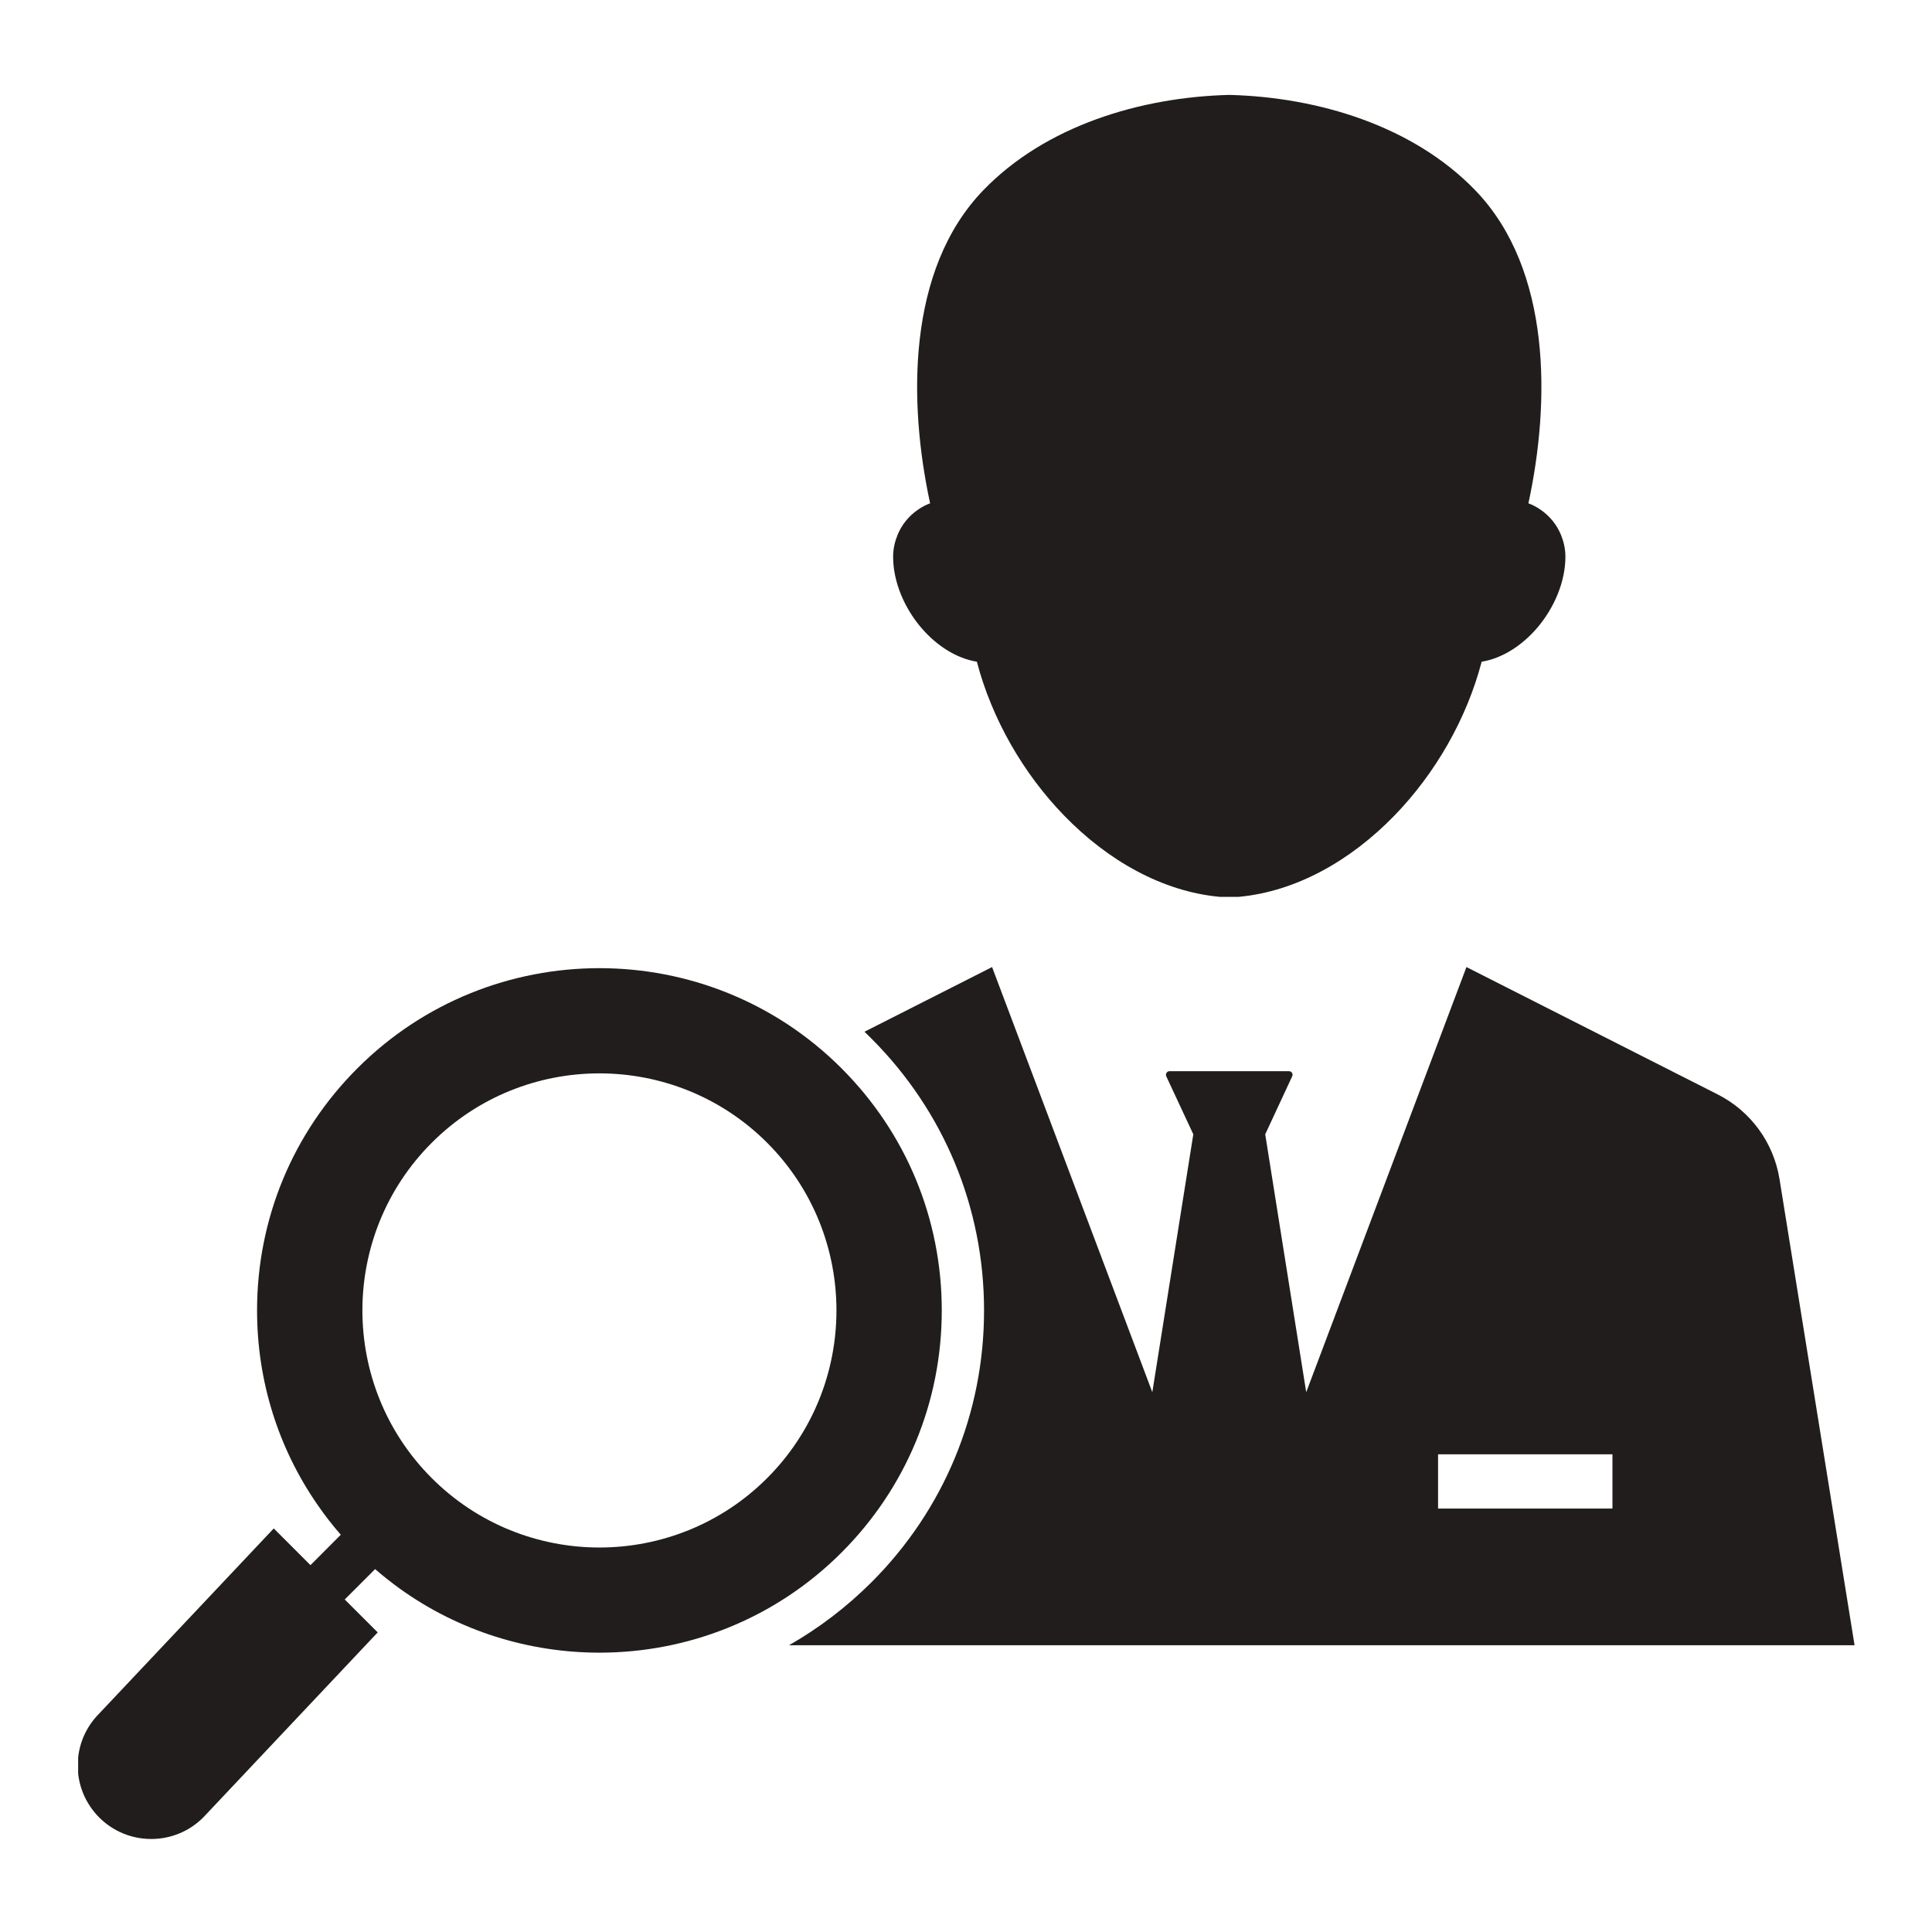
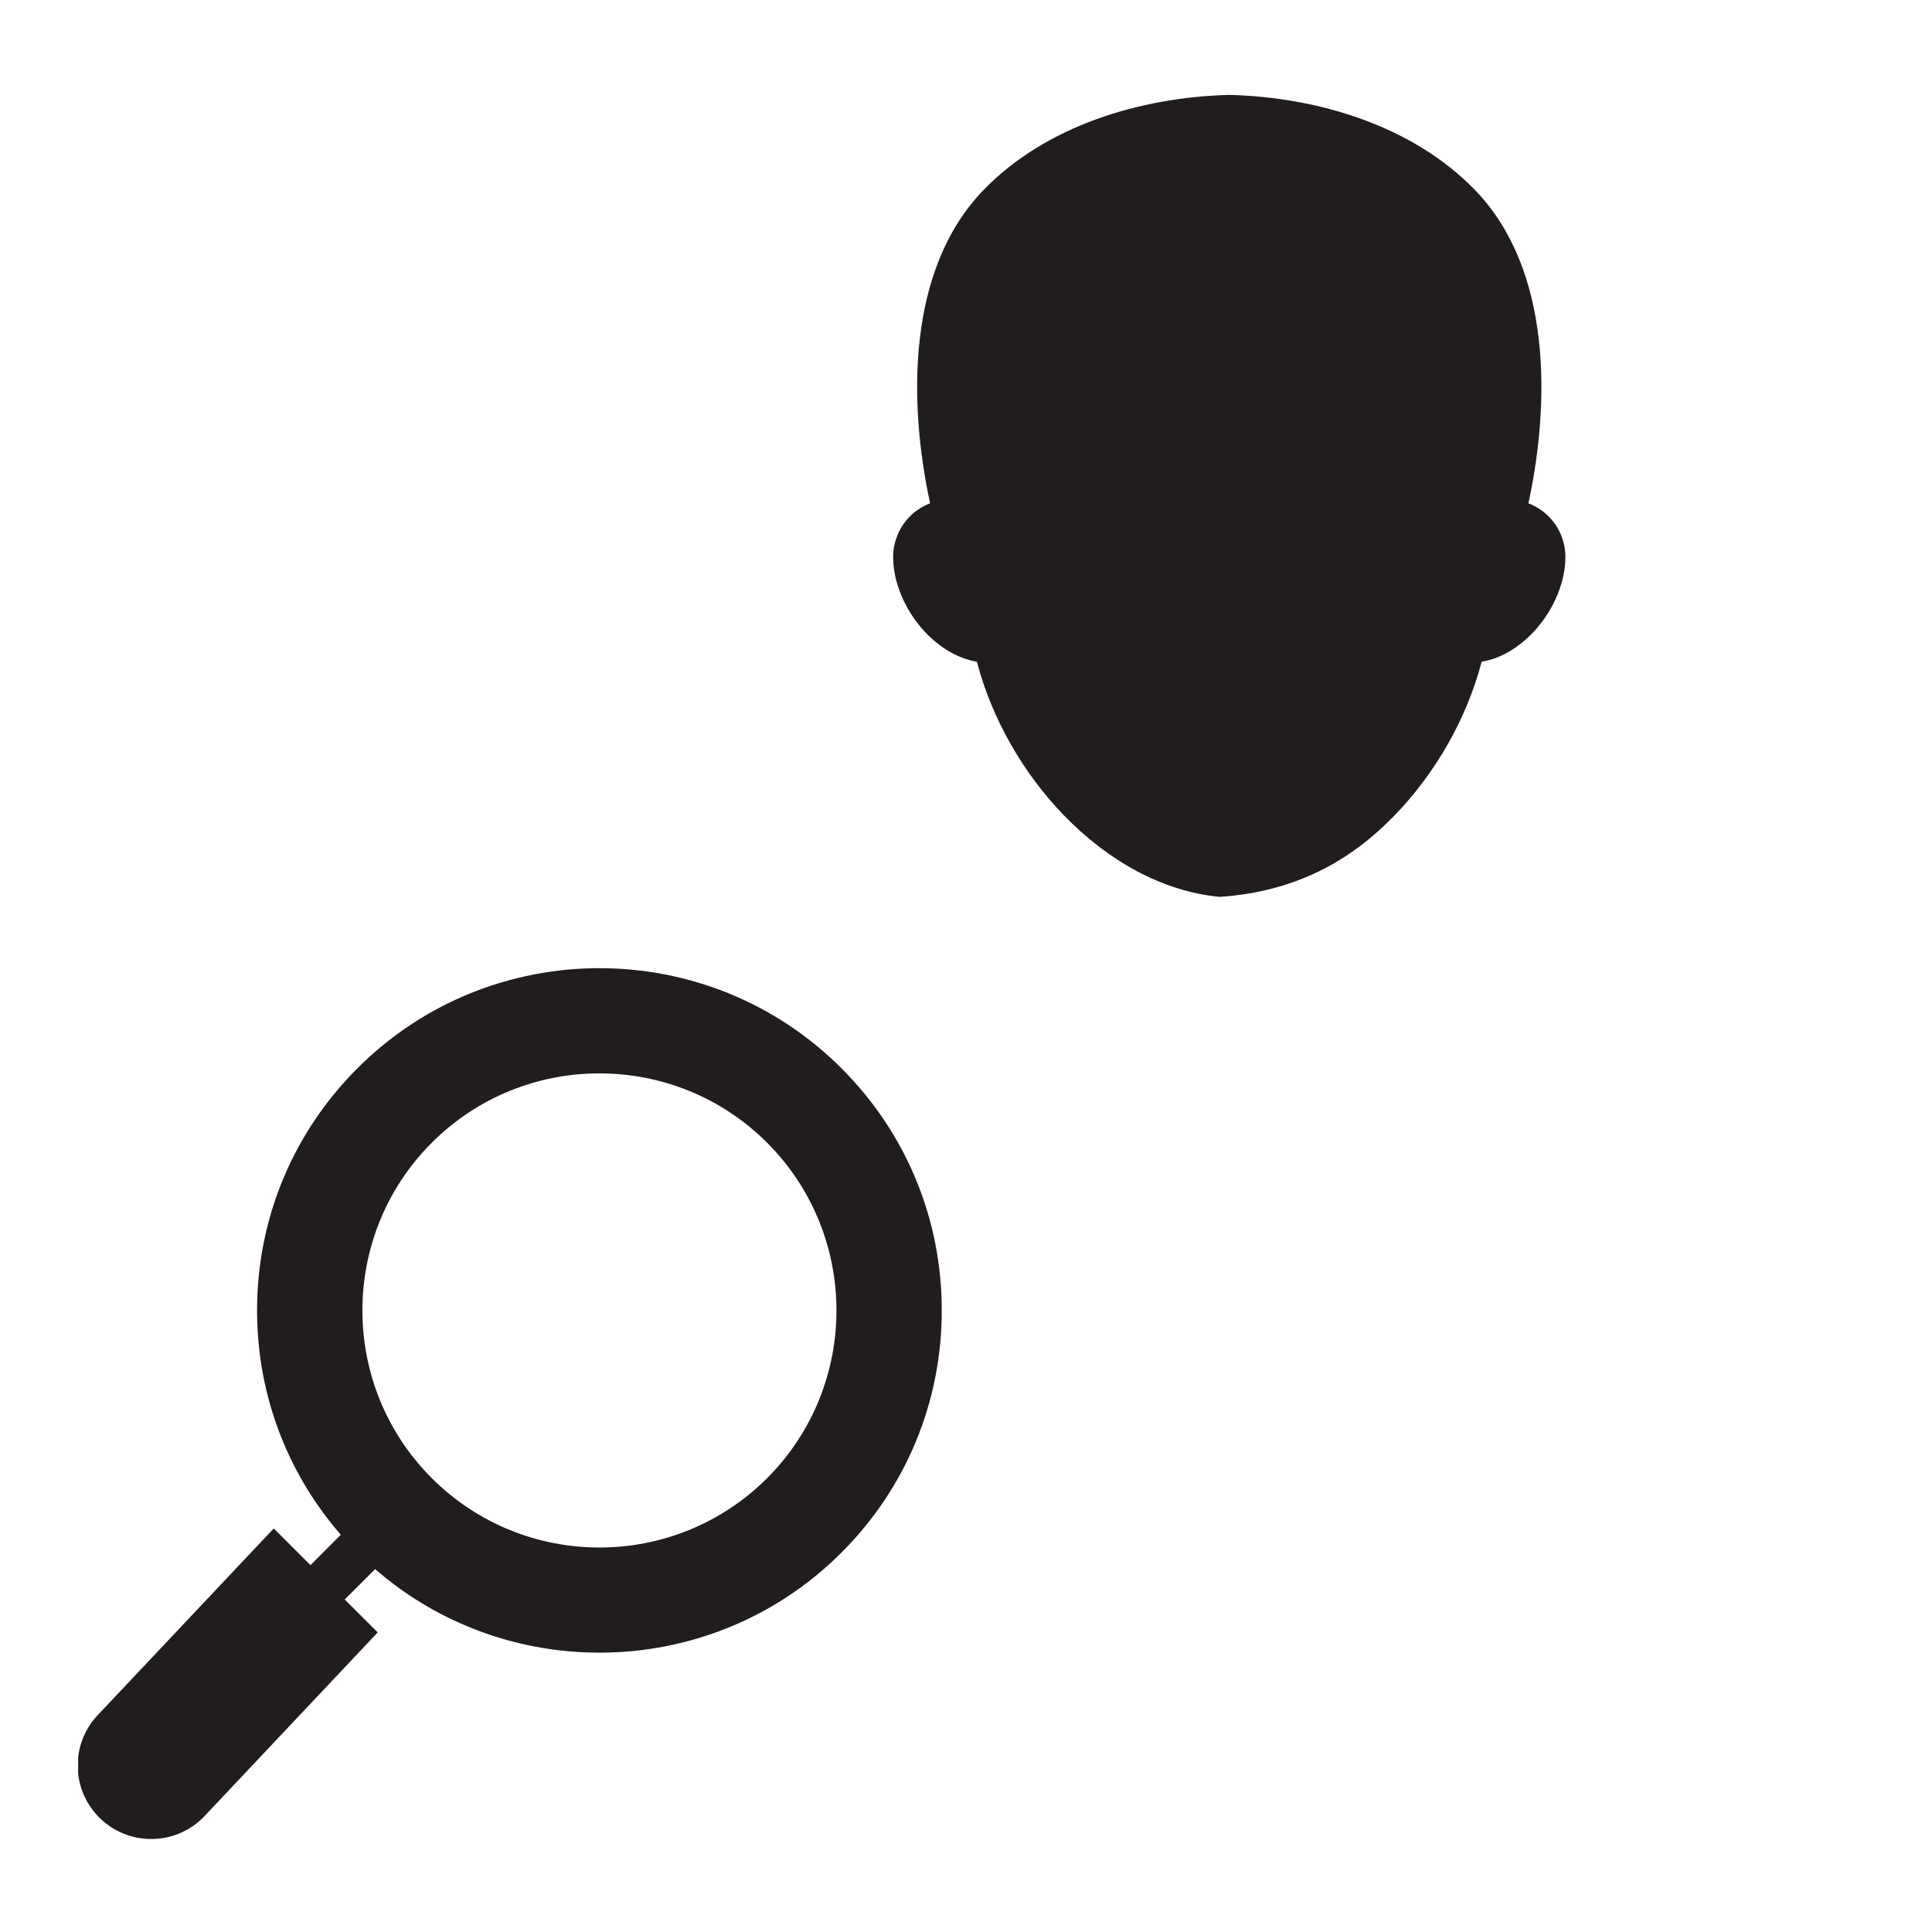
<svg xmlns="http://www.w3.org/2000/svg" width="50" zoomAndPan="magnify" viewBox="0 0 375 375" height="50" preserveAspectRatio="xMidYMid meet" version="1.0">
  <defs>
    <clipPath id="8b7654fb0b">
      <path d="M 173 18.184 L 304 18.184 L 304 175 L 173 175 Z M 173 18.184 " clip-rule="nonzero" />
    </clipPath>
    <clipPath id="ae1c96cb80">
      <path d="M 15.168 187 L 183 187 L 183 357 L 15.168 357 Z M 15.168 187 " clip-rule="nonzero" />
    </clipPath>
  </defs>
-   <rect x="-37.5" width="450" fill="#ffffff" y="-37.5" height="450" fill-opacity="1" />
-   <rect x="-37.5" width="450" fill="#ffffff" y="-37.5" height="450" fill-opacity="1" />
  <g clip-path="url(#8b7654fb0b)">
-     <path fill="#211d1d" d="M 189.609 128.441 C 192.508 139.488 198.57 150.09 206.543 158.297 C 215.004 167.027 225.613 173.059 236.793 174.082 L 240.395 174.082 C 251.586 173.059 262.188 167.027 270.66 158.297 C 278.629 150.09 284.691 139.488 287.59 128.441 C 291.625 127.773 295.359 125.309 298.246 122.008 C 301.648 118.086 303.844 112.934 303.844 108.074 C 303.844 106.668 303.574 105.332 303.086 104.105 C 303.094 104.082 303.086 104.07 303.086 104.07 C 302.258 101.91 300.777 100.094 298.895 98.844 C 298.191 98.375 297.457 97.984 296.664 97.695 C 300.887 78.176 301.223 52.367 286.363 36.949 C 274.27 24.418 255.832 18.855 238.602 18.422 C 221.355 18.855 202.918 24.418 190.836 36.949 C 175.977 52.367 176.312 78.176 180.535 97.695 C 179.746 97.984 178.996 98.375 178.305 98.844 C 176.422 100.094 174.941 101.91 174.117 104.07 C 174.117 104.07 174.094 104.082 174.117 104.105 C 173.625 105.332 173.355 106.668 173.355 108.074 C 173.355 112.934 175.543 118.086 178.953 122.008 C 181.828 125.309 185.574 127.773 189.609 128.441 " fill-opacity="1" fill-rule="nonzero" />
+     <path fill="#211d1d" d="M 189.609 128.441 C 192.508 139.488 198.57 150.09 206.543 158.297 C 215.004 167.027 225.613 173.059 236.793 174.082 C 251.586 173.059 262.188 167.027 270.66 158.297 C 278.629 150.09 284.691 139.488 287.59 128.441 C 291.625 127.773 295.359 125.309 298.246 122.008 C 301.648 118.086 303.844 112.934 303.844 108.074 C 303.844 106.668 303.574 105.332 303.086 104.105 C 303.094 104.082 303.086 104.07 303.086 104.07 C 302.258 101.91 300.777 100.094 298.895 98.844 C 298.191 98.375 297.457 97.984 296.664 97.695 C 300.887 78.176 301.223 52.367 286.363 36.949 C 274.27 24.418 255.832 18.855 238.602 18.422 C 221.355 18.855 202.918 24.418 190.836 36.949 C 175.977 52.367 176.312 78.176 180.535 97.695 C 179.746 97.984 178.996 98.375 178.305 98.844 C 176.422 100.094 174.941 101.91 174.117 104.07 C 174.117 104.07 174.094 104.082 174.117 104.105 C 173.625 105.332 173.355 106.668 173.355 108.074 C 173.355 112.934 175.543 118.086 178.953 122.008 C 181.828 125.309 185.574 127.773 189.609 128.441 " fill-opacity="1" fill-rule="nonzero" />
  </g>
-   <path fill="#211d1d" d="M 312.973 292.812 L 279.129 292.812 L 279.129 282.277 L 312.973 282.277 Z M 345.398 228.832 C 344.25 221.762 339.793 215.656 333.395 212.422 L 284.637 187.707 L 253.535 270.227 L 245.578 220.168 L 250.816 208.91 C 251.027 208.441 250.707 207.918 250.191 207.918 L 227.008 207.918 C 226.496 207.918 226.172 208.441 226.371 208.91 L 231.621 220.168 L 223.664 270.227 L 192.562 187.707 L 167.797 200.258 C 168.242 200.695 168.688 201.129 169.133 201.574 C 183.234 215.688 191.004 234.406 191.004 254.359 C 191.004 274.293 183.234 293.047 169.133 307.137 C 164.285 311.965 158.91 316.055 153.137 319.344 L 359.969 319.344 L 345.398 228.832 " fill-opacity="1" fill-rule="nonzero" />
  <g clip-path="url(#ae1c96cb80)">
    <path fill="#211d1d" d="M 148.902 286.902 C 139.93 295.875 128.133 300.371 116.352 300.371 C 104.559 300.371 92.777 295.875 83.805 286.902 C 65.855 268.953 65.855 239.758 83.805 221.809 C 101.75 203.848 130.945 203.859 148.902 221.809 C 157.863 230.781 162.355 242.566 162.355 254.352 C 162.355 266.145 157.863 277.93 148.902 286.902 Z M 182.797 254.352 C 182.797 236.602 175.887 219.914 163.336 207.359 C 137.43 181.441 95.273 181.441 69.367 207.359 C 56.816 219.914 49.895 236.602 49.895 254.352 C 49.895 268.039 54.008 281.082 61.645 292.098 C 63.027 294.105 64.531 296.043 66.148 297.895 L 60.262 303.793 L 53.137 296.668 L 19.262 332.59 C 16.578 335.285 15.082 338.875 15.082 342.688 C 15.082 346.488 16.578 350.078 19.262 352.777 C 21.961 355.465 25.539 356.945 29.352 356.945 C 33.164 356.945 36.754 355.465 39.461 352.754 L 73.312 316.848 L 68.164 311.707 L 66.914 310.457 L 72.812 304.562 C 74.375 305.922 75.977 307.18 77.629 308.375 C 89.152 316.645 102.754 320.781 116.352 320.781 C 133.375 320.781 150.383 314.305 163.336 301.352 C 175.887 288.797 182.797 272.109 182.797 254.352 " fill-opacity="1" fill-rule="nonzero" />
  </g>
</svg>